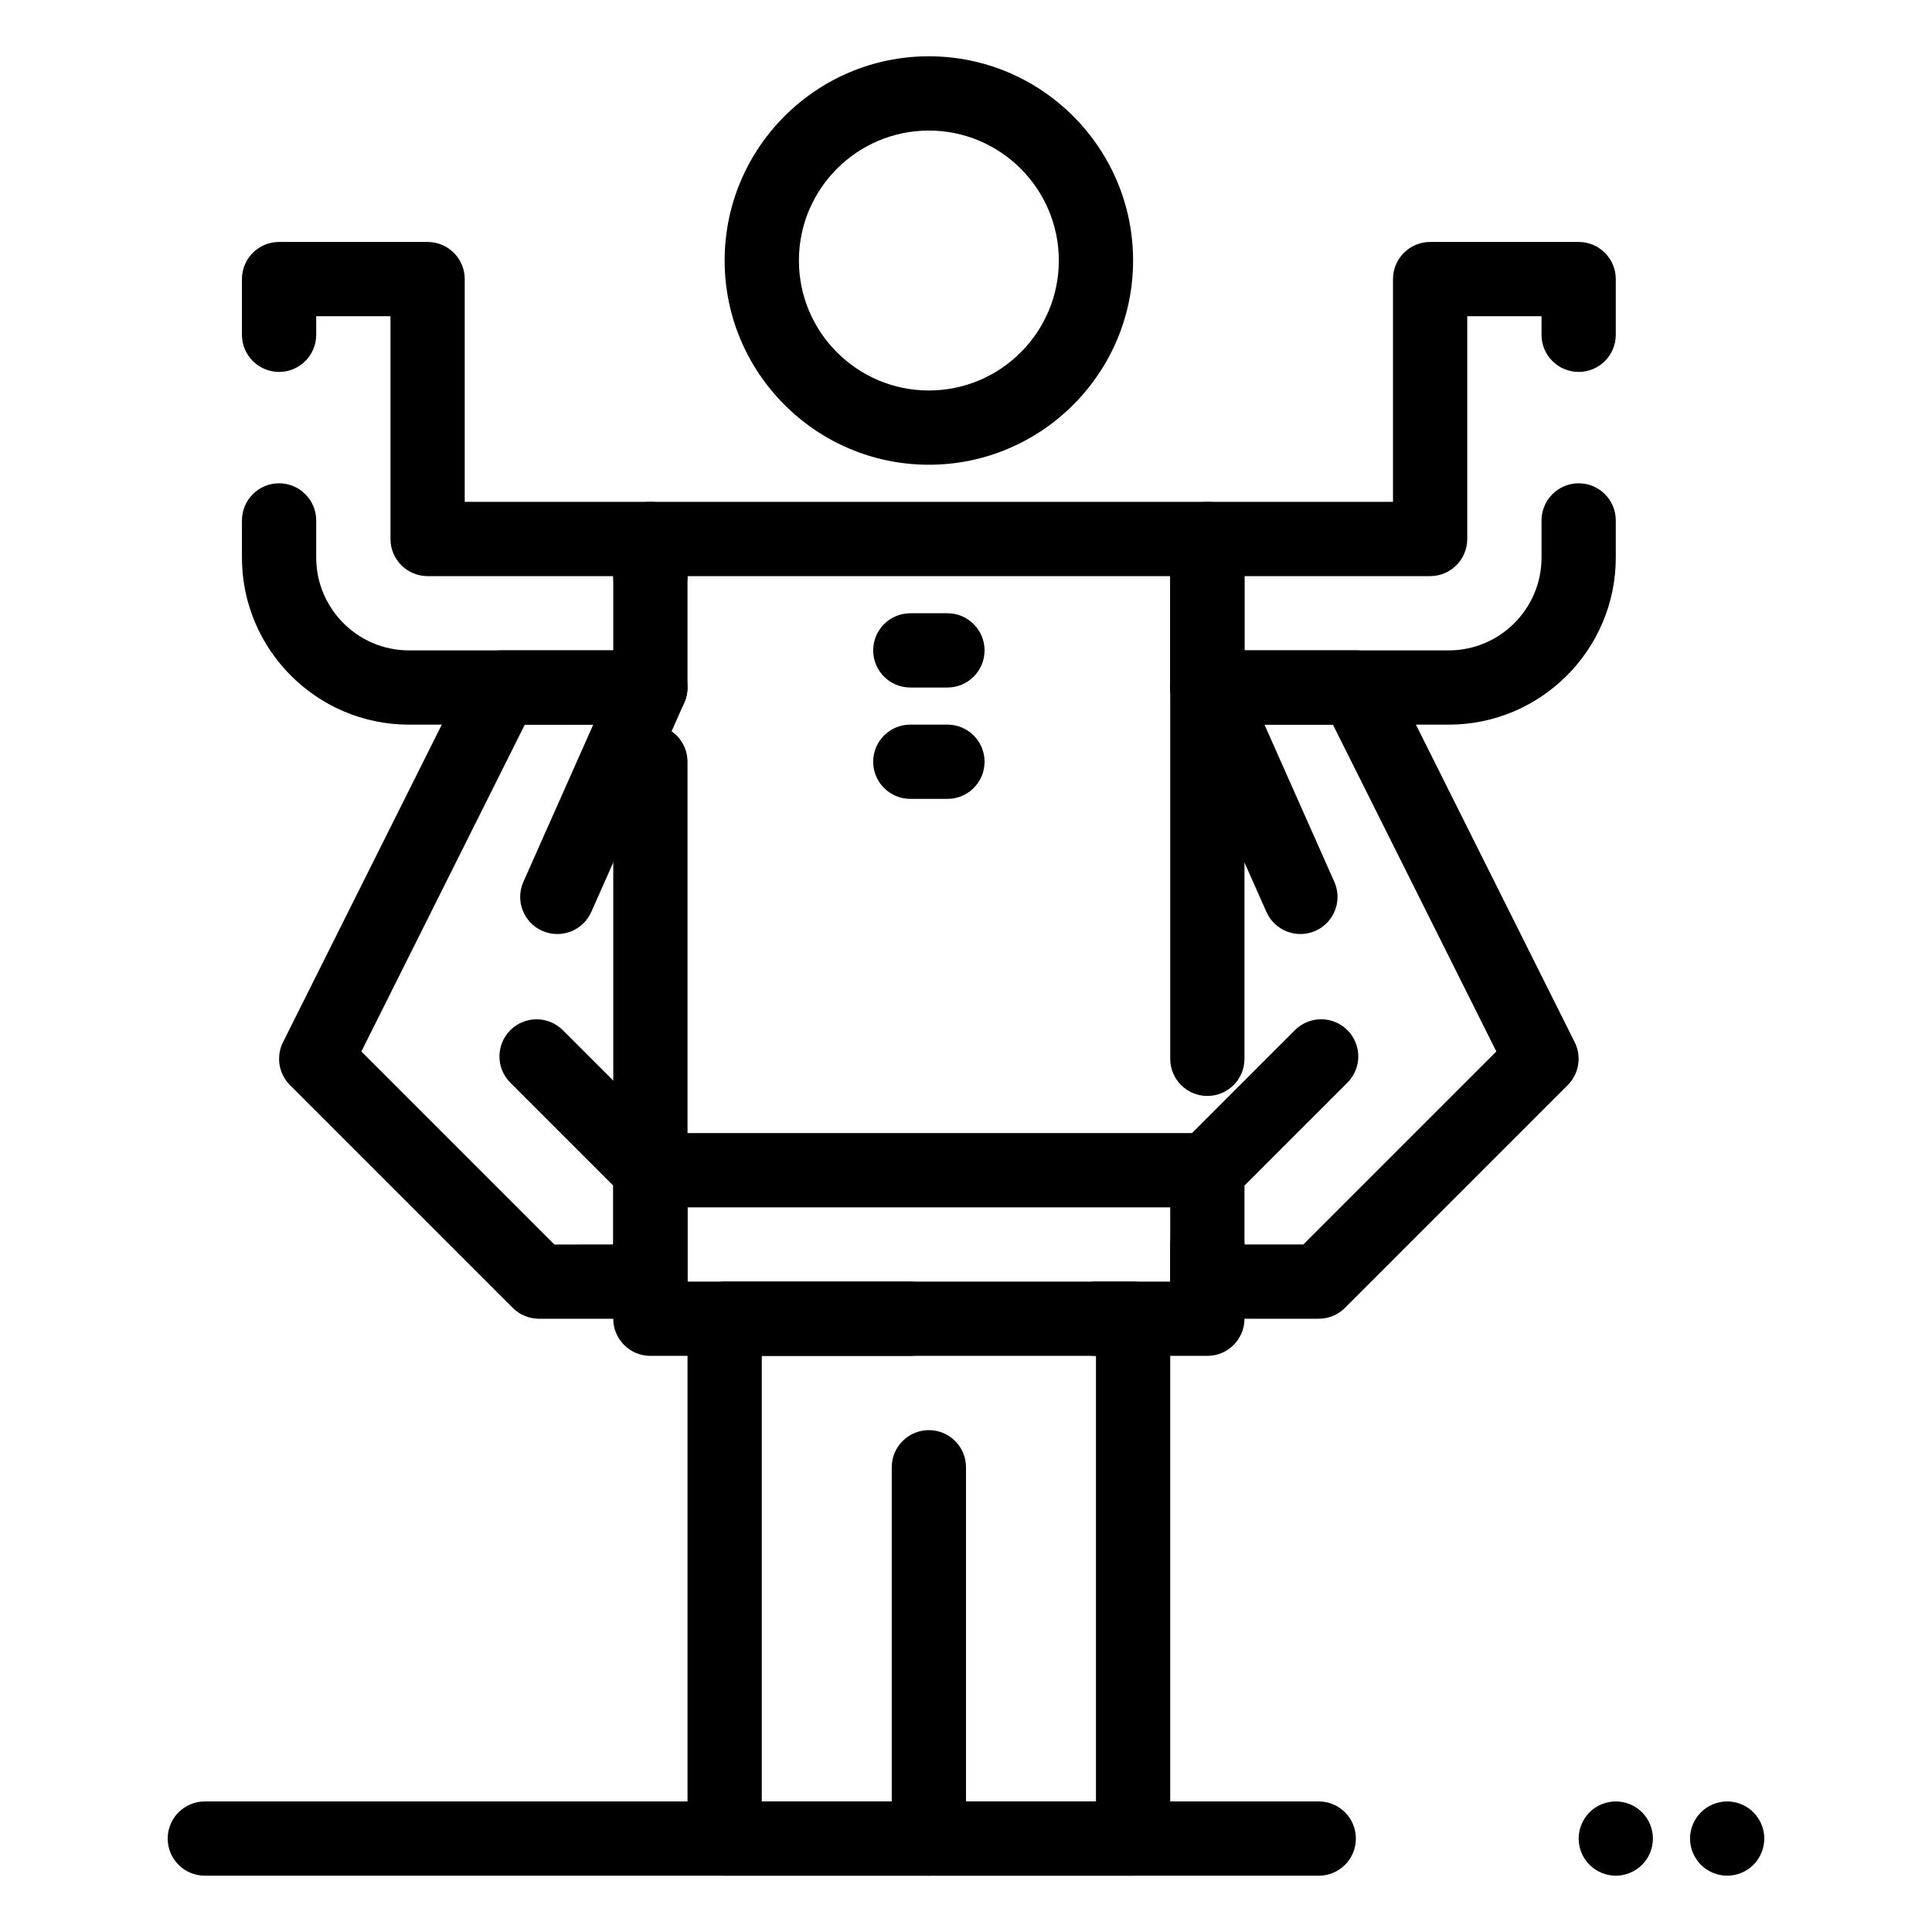
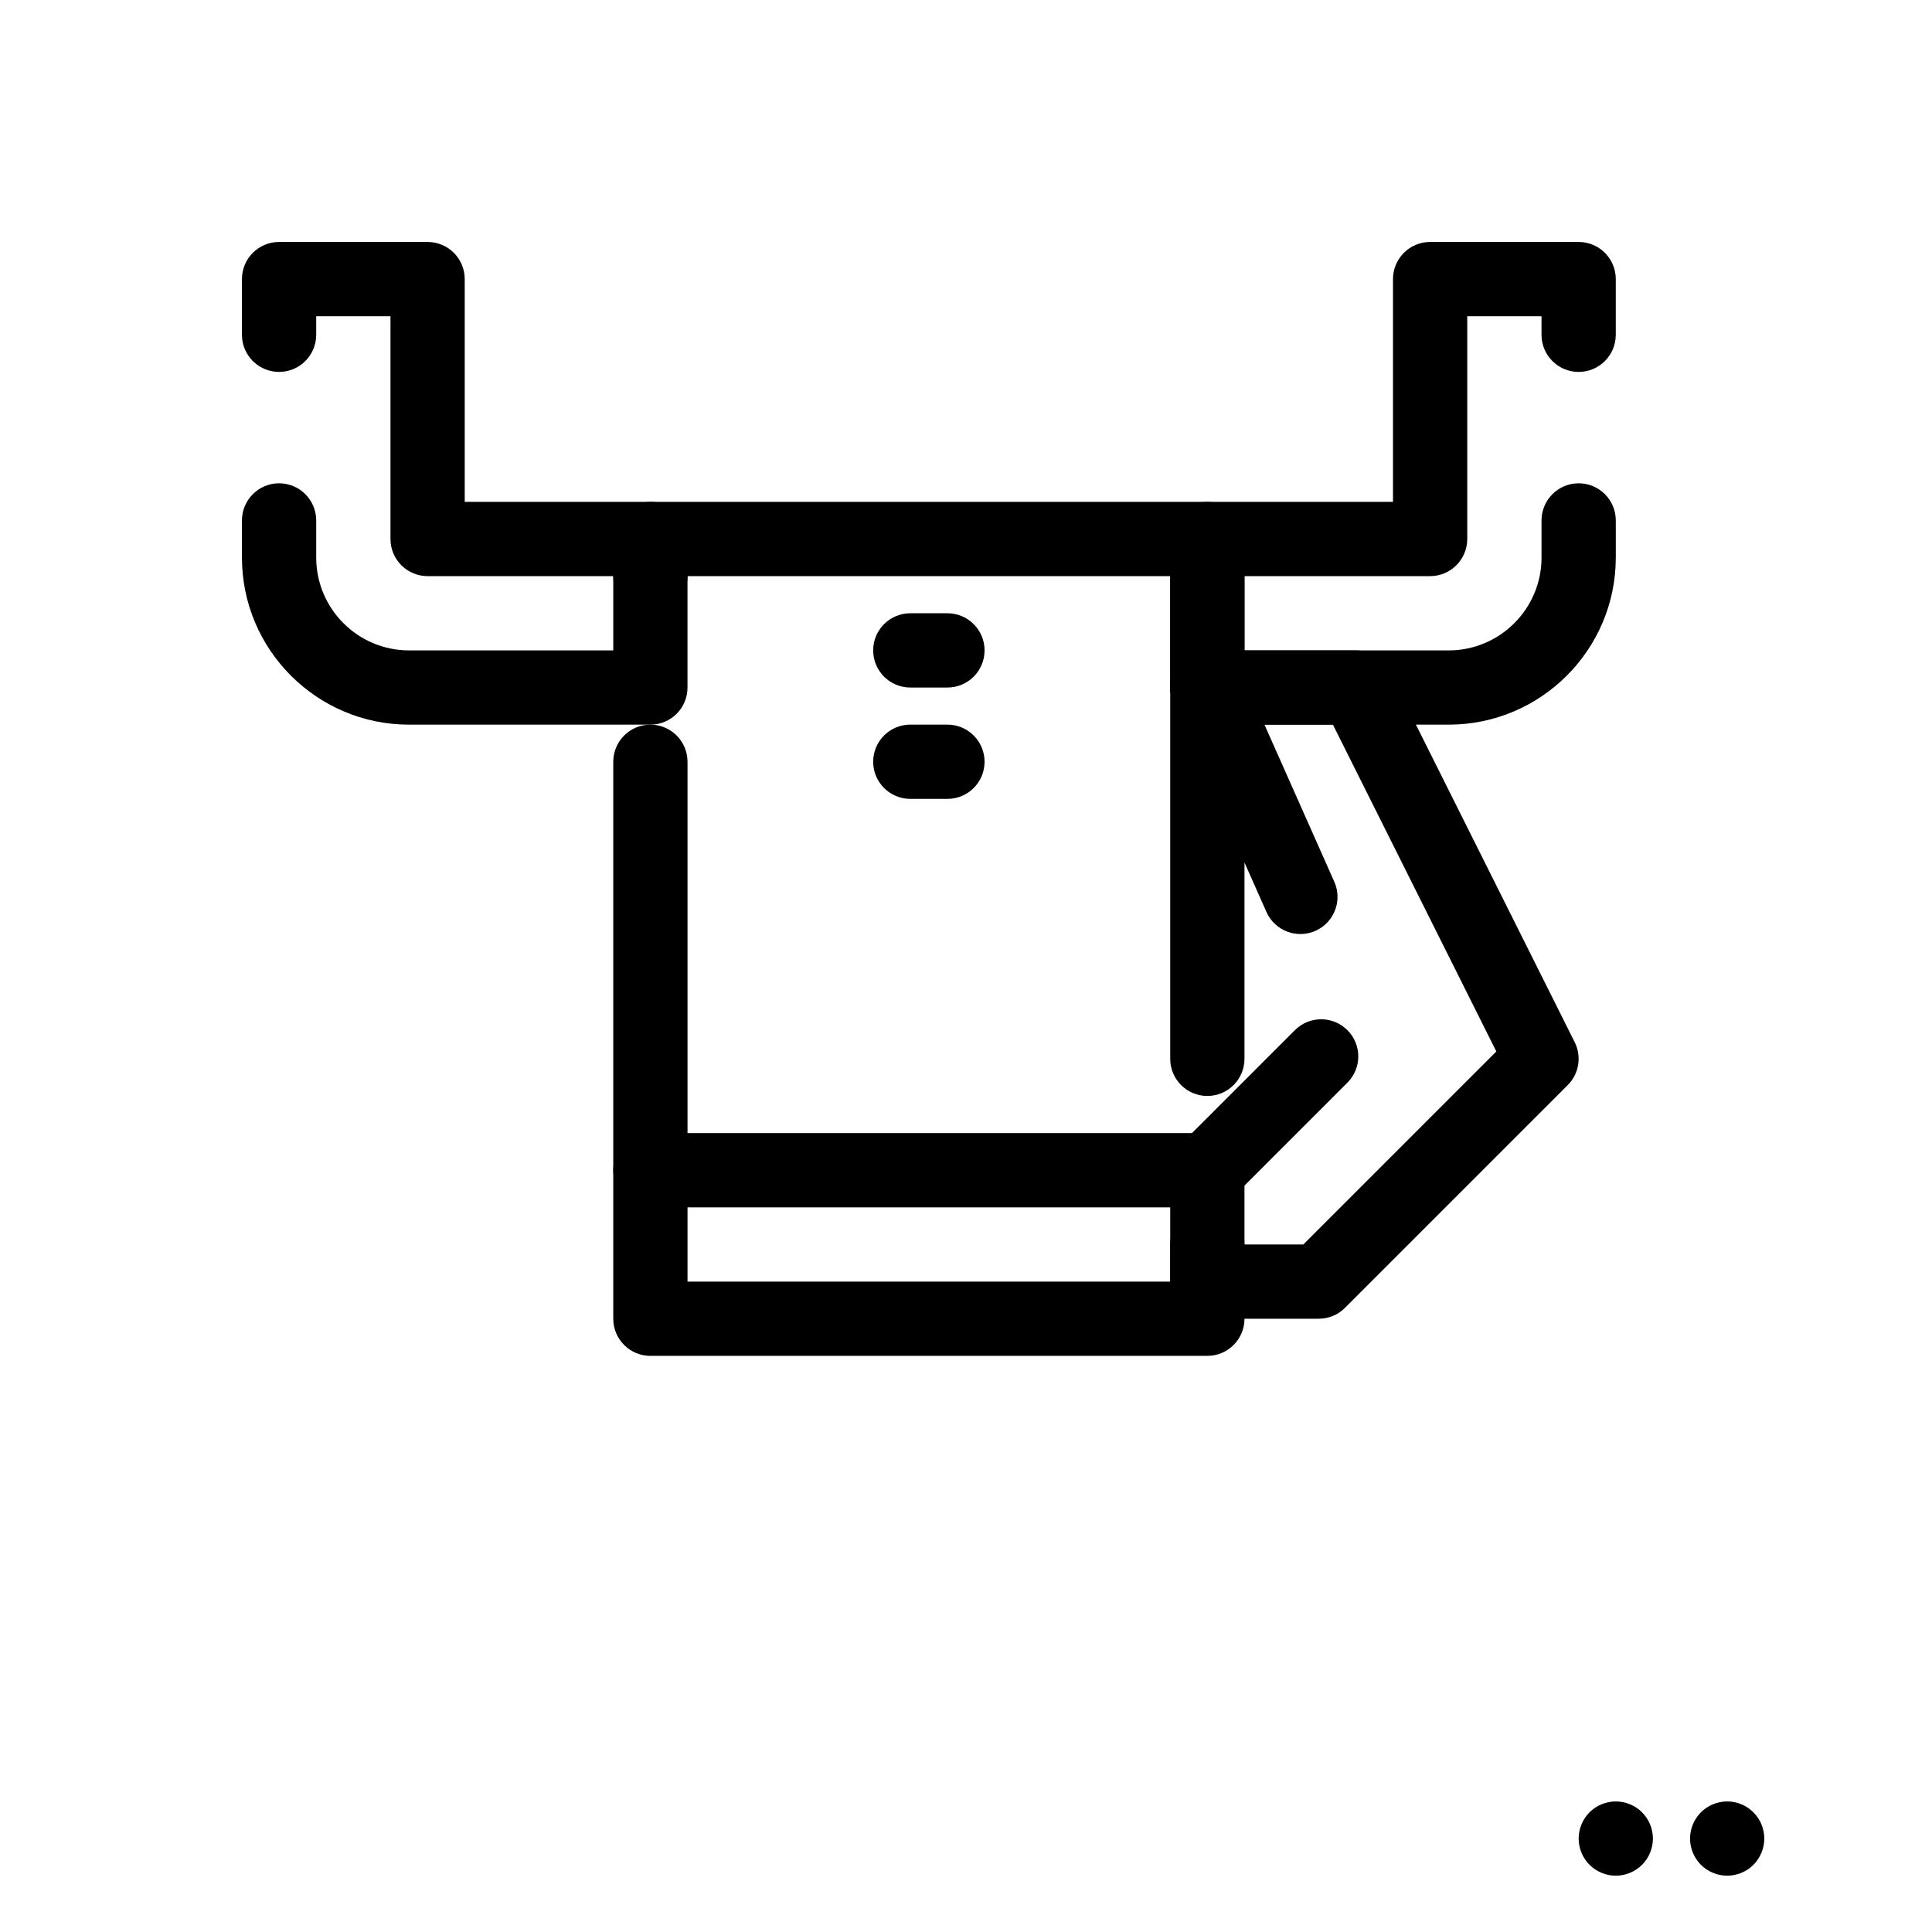
<svg xmlns="http://www.w3.org/2000/svg" fill="#000000" width="800px" height="800px" version="1.1" viewBox="144 144 512 512">
  <g>
-     <path d="m390.16 641.08c-5.434 0-9.84-4.406-9.84-9.84v-98.398c0-5.434 4.406-9.84 9.84-9.84s9.84 4.406 9.84 9.84v98.398c0 5.434-4.406 9.84-9.84 9.84z" />
    <path d="m463.96 503.32h-147.6c-5.434 0-9.84-4.406-9.84-9.84v-147.6c0-5.434 4.406-9.84 9.84-9.84s9.84 4.406 9.84 9.84v137.76h127.92v-9.84c0-5.434 4.406-9.84 9.84-9.84 5.434 0 9.84 4.406 9.84 9.84v19.68c-0.004 5.434-4.41 9.84-9.844 9.84zm0-68.879c-5.434 0-9.84-4.406-9.84-9.84v-127.92h-127.92c0 5.434-4.406 9.84-9.84 9.84s-9.84-4.406-9.84-9.84v-9.84c0-5.434 4.406-9.84 9.84-9.84h147.6c5.434 0 9.84 4.406 9.84 9.84v137.76c-0.004 5.434-4.41 9.84-9.844 9.84z" />
-     <path d="m444.28 641.08h-108.24c-5.434 0-9.84-4.406-9.84-9.84v-137.76c0-5.434 4.406-9.84 9.84-9.84h49.199c5.434 0 9.84 4.406 9.84 9.84 0 5.434-4.406 9.84-9.84 9.84h-39.359v118.08h88.559v-118.08c-5.434 0-9.84-4.406-9.84-9.84 0-5.434 4.406-9.84 9.84-9.84h9.84c5.434 0 9.84 4.406 9.84 9.84v137.76c0 5.434-4.406 9.84-9.84 9.84z" />
-     <path d="m493.48 641.08h-295.2c-5.434 0-9.84-4.406-9.84-9.84 0-5.434 4.406-9.84 9.84-9.84h295.2c5.434 0 9.84 4.406 9.84 9.84 0.004 5.434-4.402 9.84-9.836 9.84z" />
    <path d="m572.2 641.08c-2.59 0-5.125-1.055-6.957-2.883-1.832-1.828-2.883-4.367-2.883-6.957 0-2.598 1.051-5.125 2.883-6.965 1.832-1.832 4.367-2.875 6.957-2.875 2.59 0 5.125 1.043 6.957 2.875 1.832 1.84 2.883 4.367 2.883 6.965 0 2.59-1.055 5.125-2.883 6.957-1.832 1.828-4.371 2.883-6.957 2.883z" />
    <path d="m601.72 641.08c-2.59 0-5.125-1.055-6.957-2.883-1.832-1.84-2.883-4.367-2.883-6.957 0-2.598 1.051-5.125 2.883-6.957 1.832-1.84 4.367-2.883 6.957-2.883s5.125 1.043 6.957 2.883c1.832 1.832 2.883 4.359 2.883 6.957 0 2.59-1.055 5.125-2.883 6.957-1.828 1.828-4.367 2.883-6.957 2.883z" />
-     <path d="m390.16 267.16c-29.844 0-54.121-24.277-54.121-54.121s24.277-54.121 54.121-54.121 54.121 24.277 54.121 54.121c-0.004 29.844-24.281 54.121-54.121 54.121zm0-88.559c-18.992 0-34.441 15.449-34.441 34.441 0 18.992 15.449 34.441 34.441 34.441 18.992 0 34.441-15.449 34.441-34.441-0.004-18.992-15.453-34.441-34.441-34.441z" />
    <path d="m395.08 326.2h-9.84c-5.434 0-9.84-4.406-9.84-9.84 0-5.434 4.406-9.84 9.84-9.84h9.84c5.434 0 9.84 4.406 9.84 9.84 0 5.434-4.406 9.84-9.84 9.84z" />
    <path d="m395.08 355.71h-9.84c-5.434 0-9.84-4.406-9.84-9.84s4.406-9.84 9.84-9.84h9.84c5.434 0 9.84 4.406 9.84 9.84 0 5.438-4.406 9.84-9.84 9.84z" />
    <path d="m527.92 336.04h-63.961c-5.434 0-9.84-4.406-9.84-9.84v-39.359c0-5.434 4.406-9.84 9.84-9.84h49.199v-59.039c0-5.434 4.406-9.84 9.84-9.84h39.359c5.434 0 9.84 4.406 9.84 9.84v14.762c0 5.434-4.406 9.84-9.84 9.84-5.434 0-9.84-4.406-9.84-9.84v-4.922h-19.68v59.039c0 5.434-4.406 9.84-9.84 9.84h-49.199v19.68h54.121c13.566 0 24.602-11.035 24.602-24.602v-9.84c0-5.434 4.406-9.84 9.84-9.84s9.84 4.406 9.84 9.84v9.84c0 24.418-19.863 44.281-44.281 44.281z" />
    <path d="m316.36 336.04h-63.961c-24.418 0-44.281-19.863-44.281-44.281v-9.84c0-5.434 4.406-9.84 9.84-9.84 5.434 0 9.84 4.406 9.84 9.84v9.84c0 13.566 11.035 24.602 24.602 24.602h54.121v-19.68h-49.199c-5.434 0-9.84-4.406-9.84-9.84v-59.039h-19.684v4.922c0 5.434-4.406 9.84-9.84 9.84-5.434 0-9.84-4.406-9.84-9.84v-14.762c0-5.434 4.406-9.84 9.84-9.84h39.359c5.434 0 9.84 4.406 9.84 9.84v59.039h49.199c5.434 0 9.84 4.406 9.84 9.84v39.359c0.004 5.438-4.402 9.84-9.836 9.84z" />
    <path d="m493.48 493.48h-29.52c-5.434 0-9.84-4.406-9.84-9.84v-29.52c0-2.609 1.039-5.113 2.883-6.957l30.156-30.16c3.844-3.844 10.07-3.844 13.918 0 3.844 3.844 3.844 10.07 0 13.914l-27.281 27.281v15.602h15.602l51.145-51.145-43.309-86.617h-18.137l18.512 41.656c2.207 4.965-0.027 10.781-4.996 12.988-4.969 2.207-10.781-0.031-12.988-4.996l-24.664-55.492c-1.352-3.043-1.074-6.566 0.742-9.359s4.922-4.477 8.25-4.477h39.359c3.727 0 7.133 2.106 8.801 5.441l49.199 98.398c1.895 3.789 1.152 8.363-1.844 11.359l-59.039 59.039c-1.84 1.848-4.34 2.883-6.949 2.883z" />
-     <path d="m316.36 493.48h-29.52c-2.609 0-5.113-1.039-6.957-2.883l-59.039-59.039c-2.996-2.996-3.738-7.57-1.844-11.359l49.199-98.398c1.668-3.332 5.074-5.441 8.801-5.441h39.359c3.332 0 6.438 1.688 8.25 4.477 1.816 2.793 2.094 6.316 0.742 9.359l-24.664 55.492c-2.207 4.965-8.02 7.199-12.988 4.996-4.965-2.207-7.203-8.023-4.996-12.988l18.512-41.656-18.137 0.004-43.309 86.617 51.145 51.145 15.605-0.004v-15.602l-27.277-27.277c-3.844-3.844-3.844-10.07 0-13.914 3.844-3.84 10.07-3.844 13.914 0l30.156 30.16c1.844 1.844 2.883 4.348 2.883 6.957v29.52c0.004 5.43-4.402 9.836-9.836 9.836z" />
    <path d="m463.96 463.96h-147.6c-5.434 0-9.84-4.406-9.84-9.84 0-5.434 4.406-9.84 9.84-9.84h147.6c5.434 0 9.84 4.406 9.84 9.84-0.004 5.434-4.41 9.84-9.844 9.84z" />
  </g>
</svg>